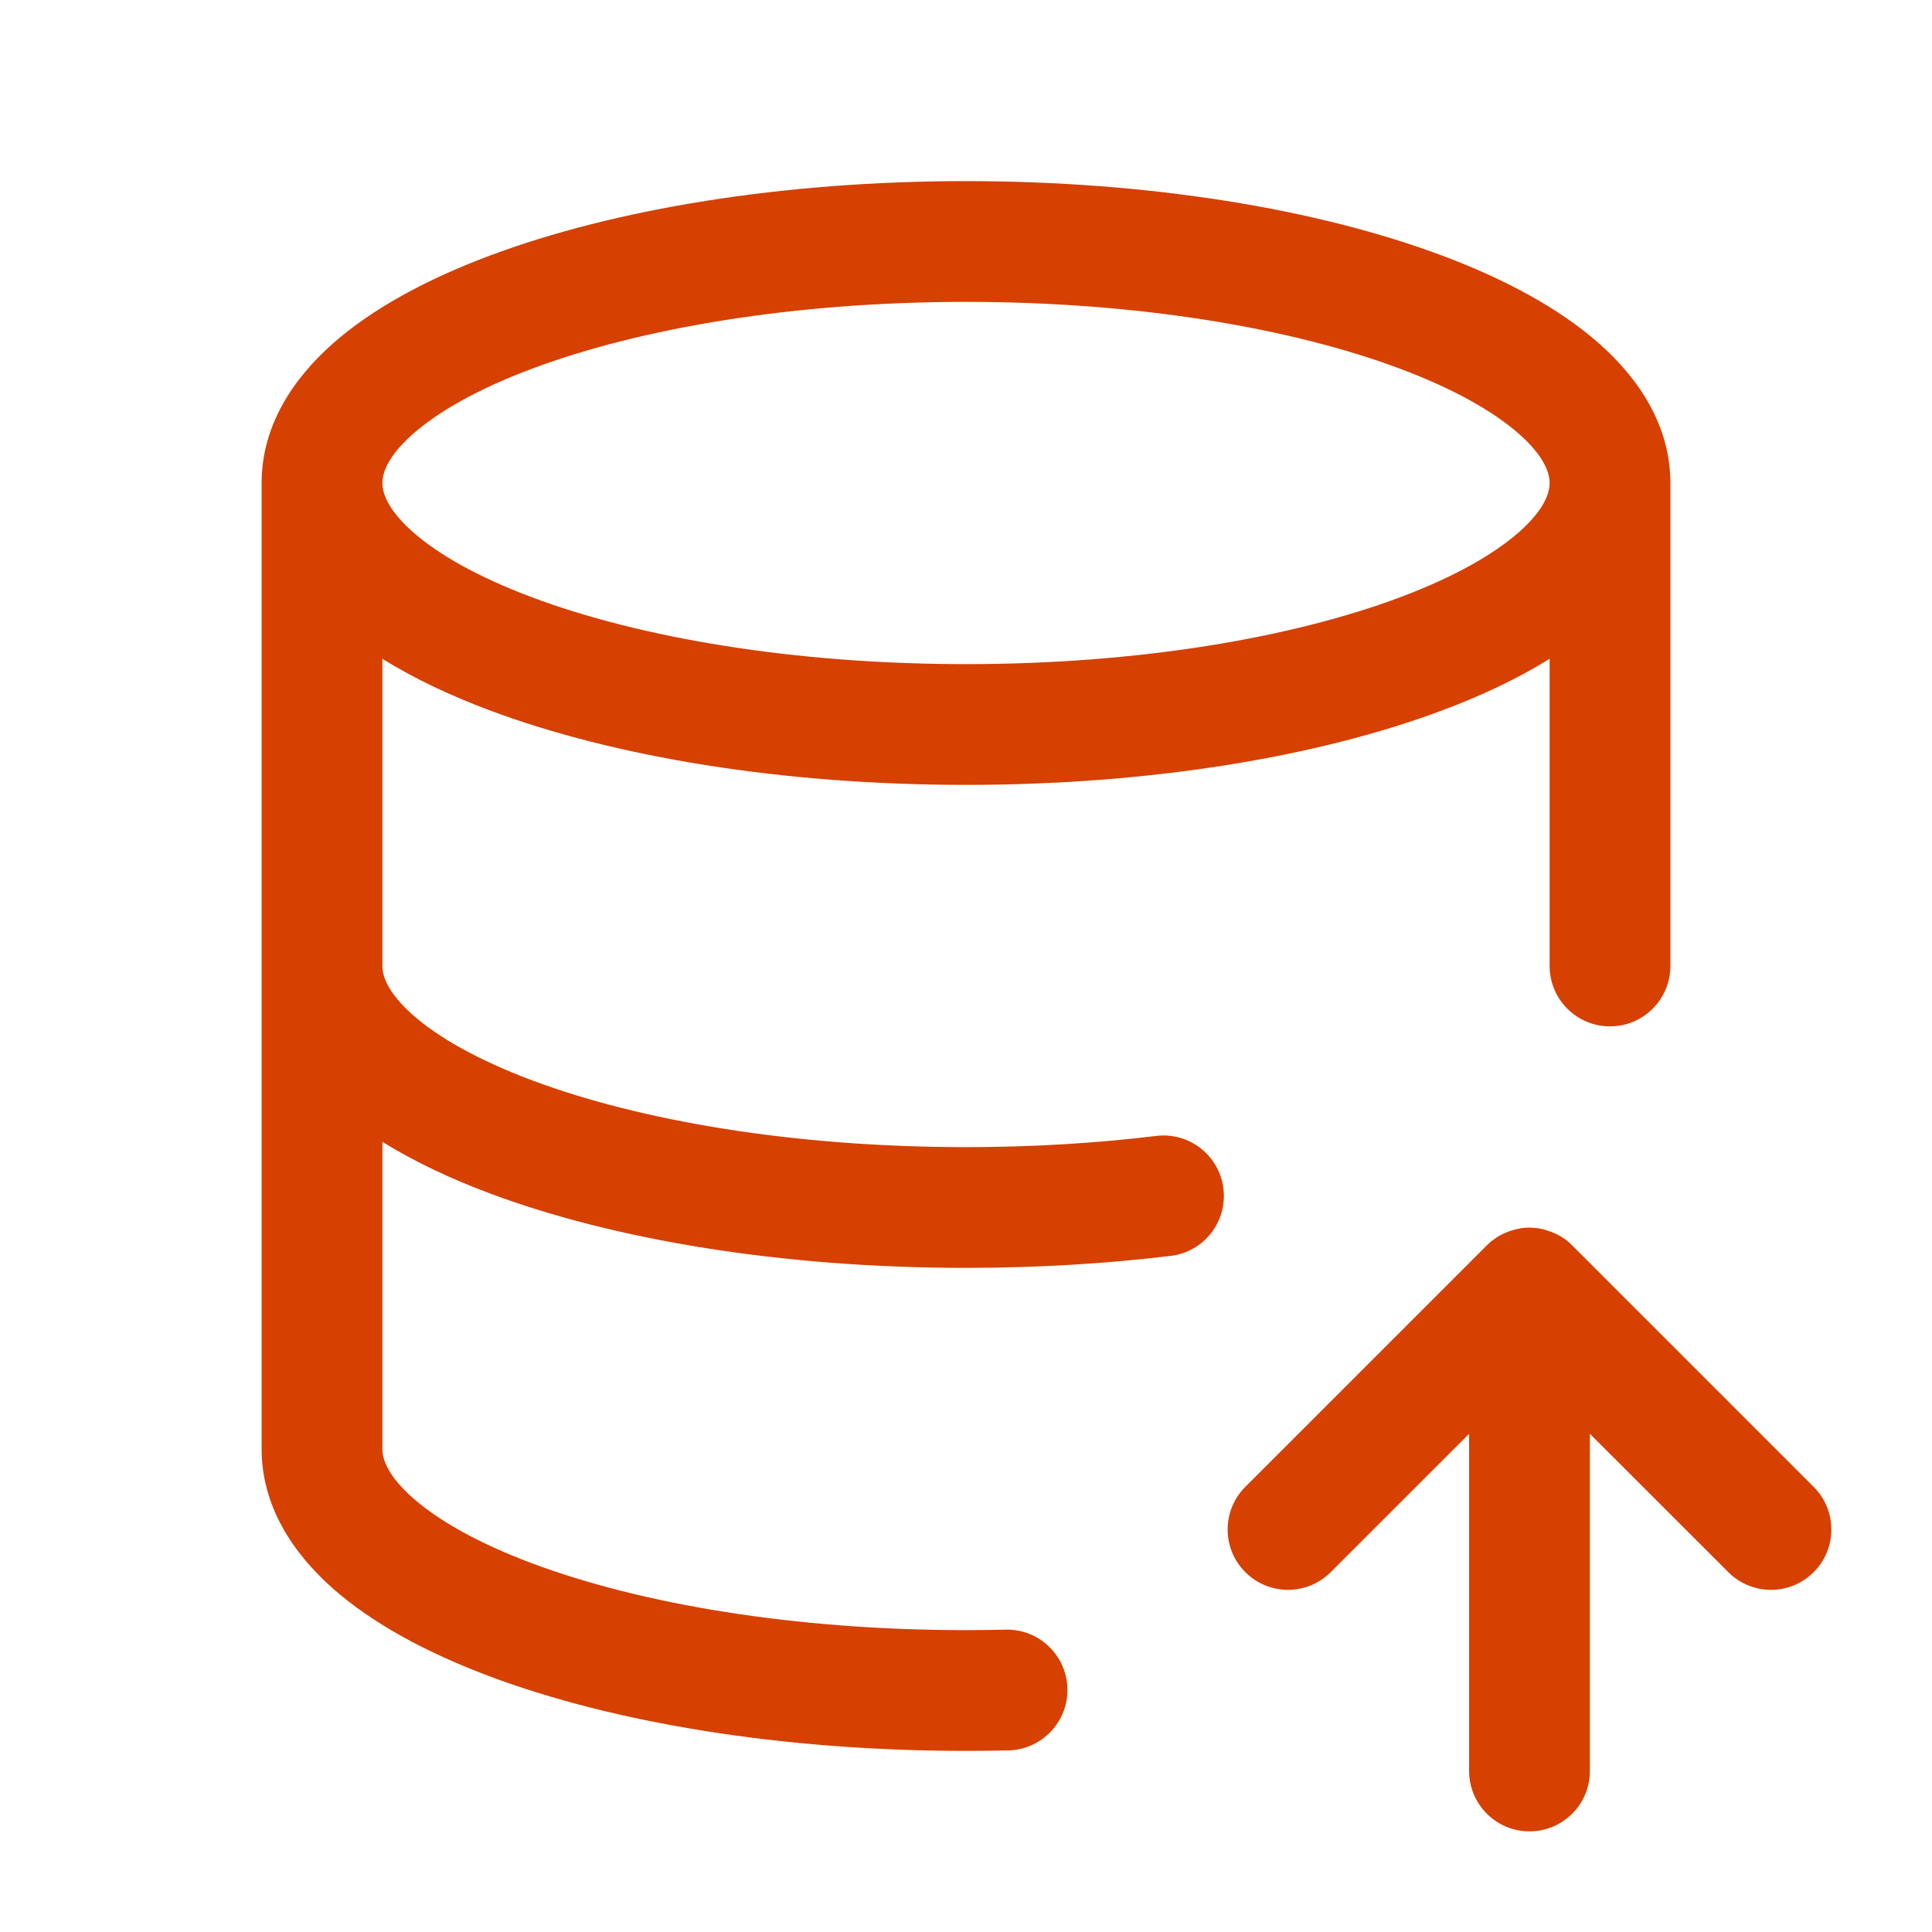
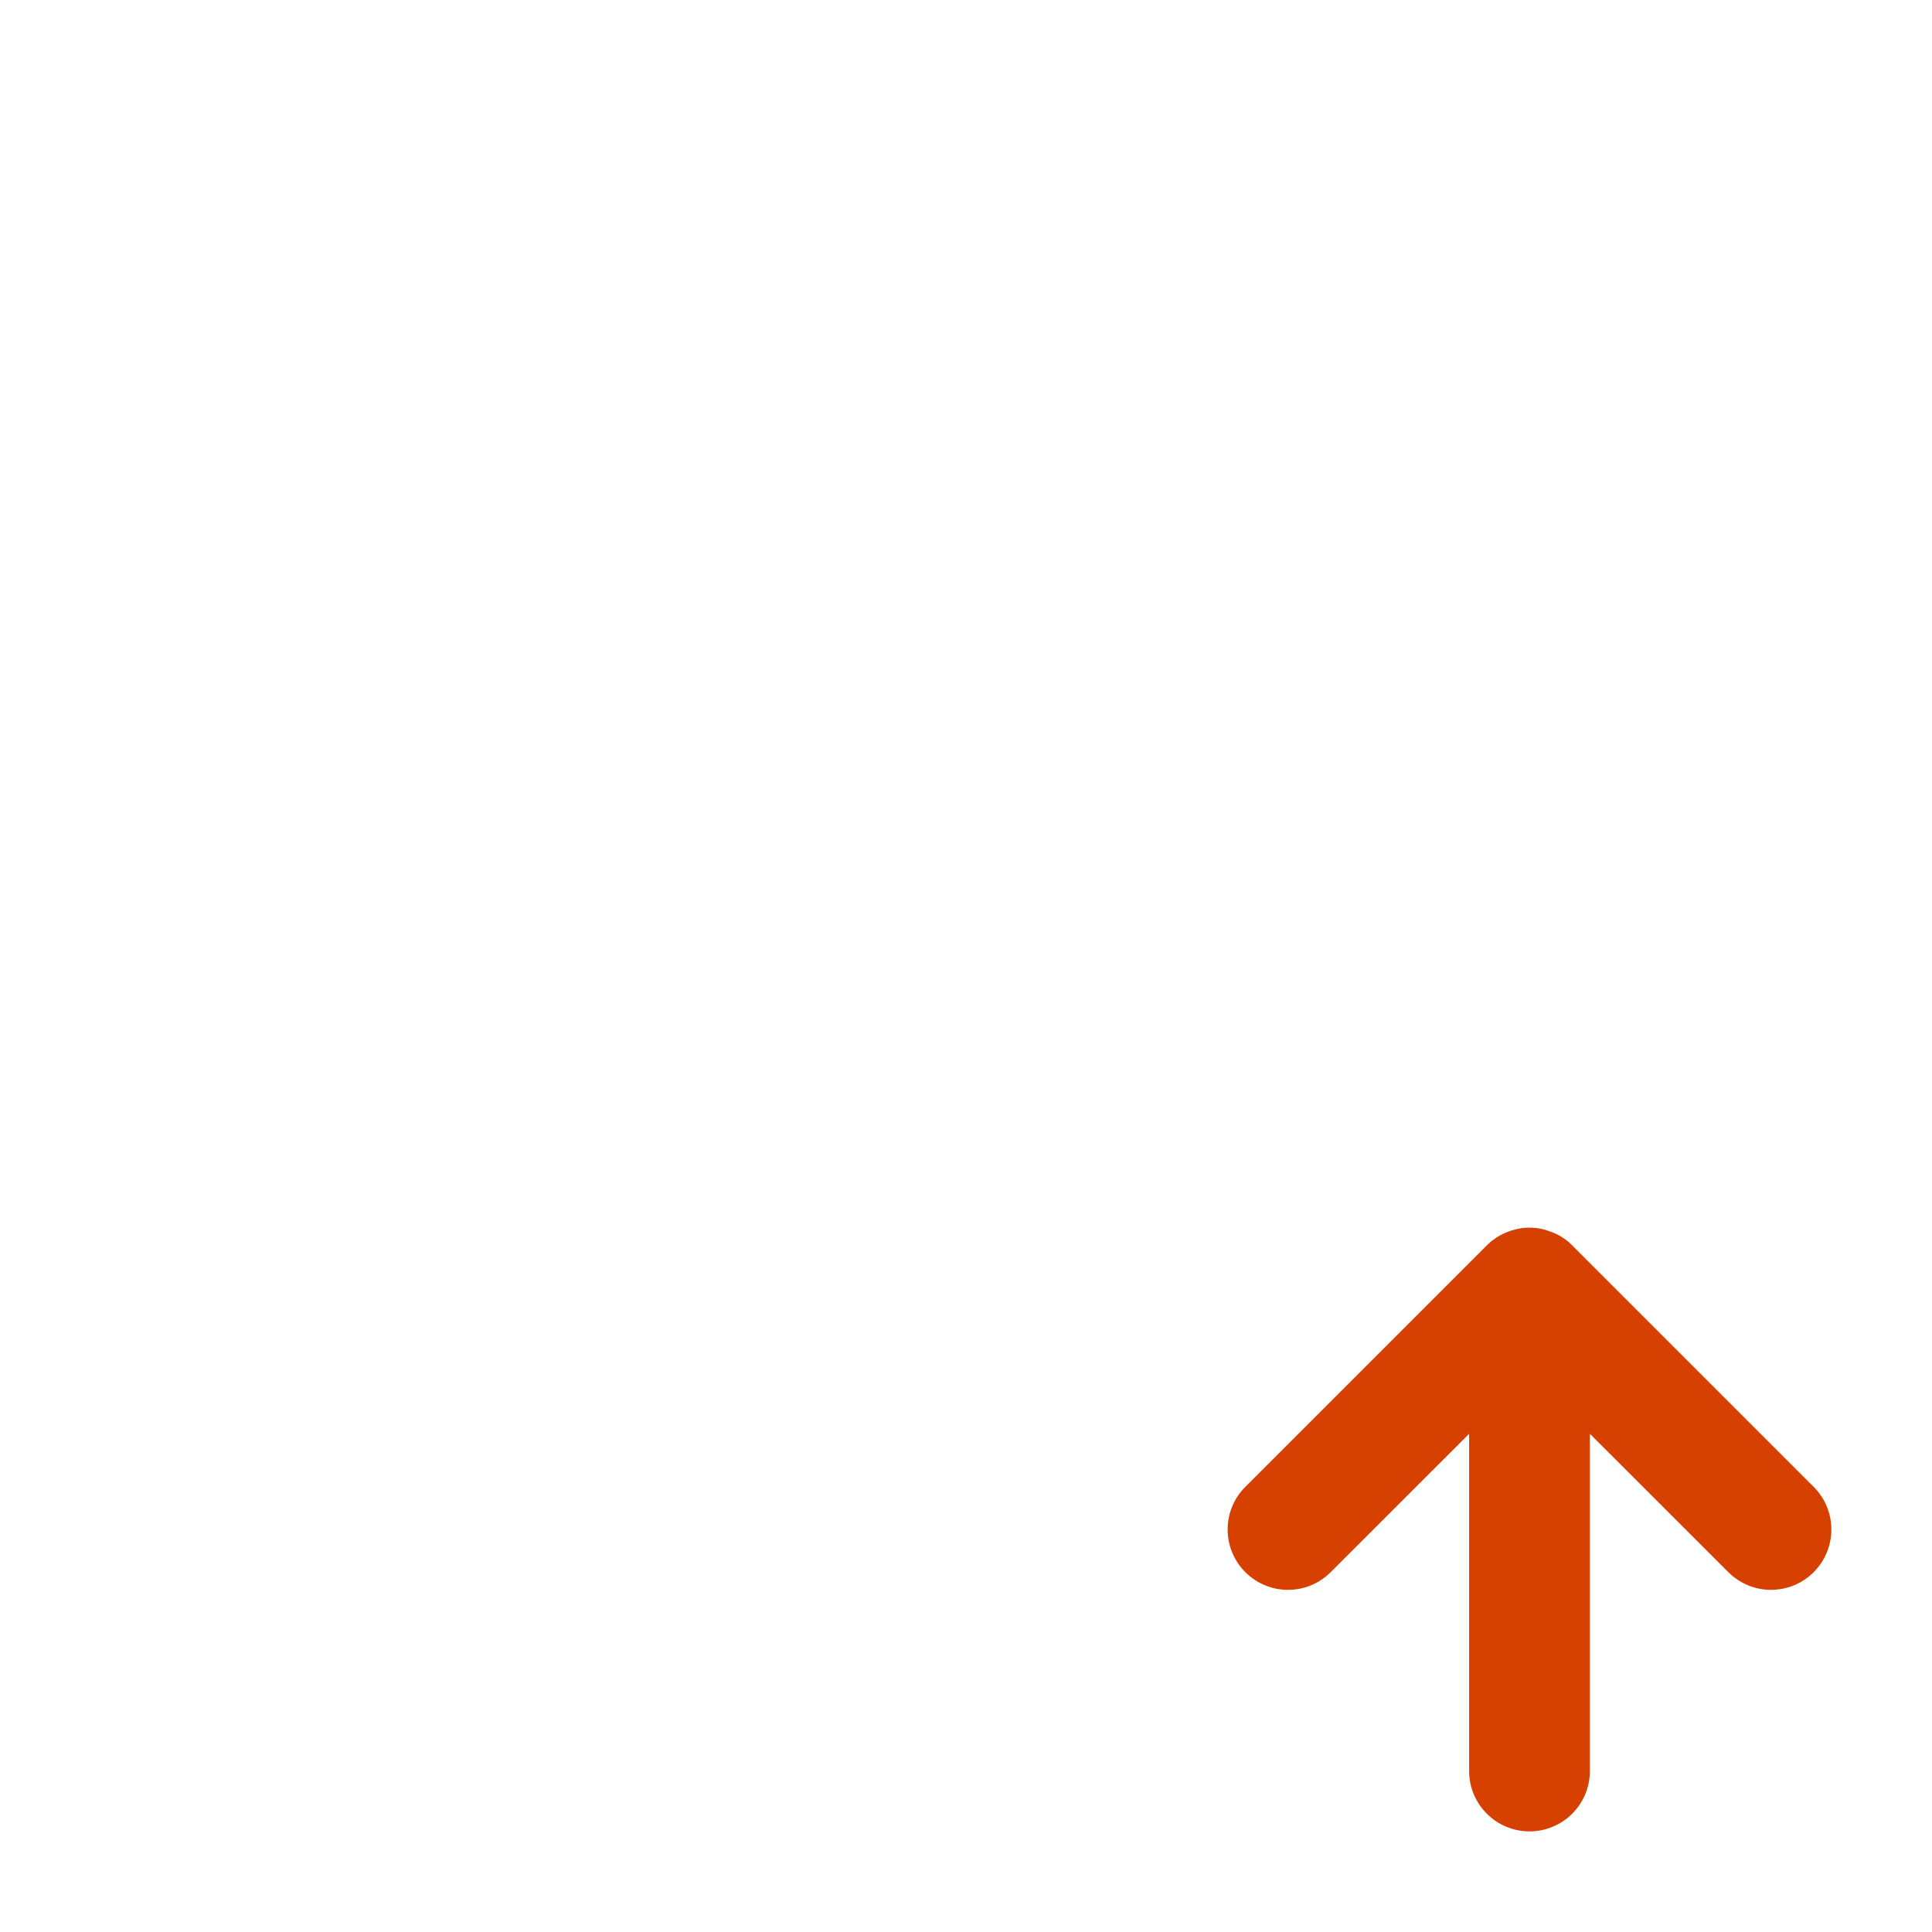
<svg xmlns="http://www.w3.org/2000/svg" width="24" height="24" viewBox="0 0 24 24" fill="none">
  <path d="M19.026 15.251C19.033 15.251 19.039 15.252 19.045 15.252C19.084 15.254 19.122 15.259 19.159 15.268C19.184 15.273 19.209 15.282 19.233 15.29C19.3 15.312 19.363 15.34 19.42 15.379C19.459 15.405 19.496 15.435 19.53 15.47L22.53 18.47C22.823 18.763 22.823 19.237 22.53 19.53C22.237 19.823 21.763 19.823 21.47 19.53L19.75 17.811V22C19.75 22.414 19.414 22.75 19 22.75C18.586 22.75 18.25 22.414 18.25 22V17.811L16.53 19.53C16.237 19.823 15.763 19.823 15.47 19.53C15.177 19.237 15.177 18.763 15.47 18.47L18.47 15.47L18.526 15.418C18.537 15.41 18.548 15.403 18.559 15.396C18.574 15.384 18.59 15.373 18.606 15.363C18.63 15.348 18.655 15.335 18.68 15.323C18.698 15.315 18.716 15.307 18.735 15.3C18.761 15.29 18.788 15.282 18.814 15.275C18.84 15.269 18.866 15.262 18.894 15.258C18.898 15.257 18.901 15.256 18.905 15.256C18.936 15.252 18.968 15.25 19 15.25C19.009 15.25 19.018 15.251 19.026 15.251Z" fill="#D64000" />
-   <path fill-rule="evenodd" clip-rule="evenodd" d="M12 2.25C14.275 2.25 16.368 2.595 17.92 3.177C18.693 3.467 19.371 3.83 19.869 4.271C20.366 4.712 20.75 5.294 20.75 6V12C20.75 12.414 20.414 12.75 20 12.75C19.586 12.75 19.25 12.414 19.25 12V8.184C18.859 8.427 18.409 8.64 17.92 8.823C16.368 9.405 14.275 9.75 12 9.75C9.725 9.75 7.632 9.405 6.08 8.823C5.591 8.64 5.141 8.427 4.75 8.184V12C4.75 12.123 4.814 12.329 5.126 12.606C5.438 12.883 5.932 13.166 6.606 13.419C7.95 13.923 9.857 14.25 12 14.25C12.827 14.25 13.621 14.201 14.363 14.111C14.774 14.061 15.148 14.354 15.198 14.766C15.248 15.177 14.955 15.551 14.544 15.601C13.739 15.698 12.885 15.75 12 15.75C9.725 15.75 7.632 15.405 6.08 14.823C5.591 14.64 5.141 14.427 4.75 14.184V18C4.75 18.123 4.814 18.329 5.126 18.606C5.438 18.883 5.932 19.166 6.606 19.419C7.95 19.923 9.857 20.25 12 20.25C12.165 20.25 12.329 20.248 12.492 20.244C12.906 20.234 13.25 20.562 13.26 20.977C13.269 21.39 12.941 21.734 12.527 21.744C12.352 21.748 12.177 21.75 12 21.75C9.725 21.75 7.632 21.405 6.08 20.823C5.307 20.533 4.629 20.17 4.131 19.729C3.634 19.288 3.25 18.706 3.25 18V6C3.25 5.294 3.634 4.712 4.131 4.271C4.629 3.83 5.307 3.467 6.08 3.177C7.632 2.595 9.725 2.25 12 2.25ZM12 3.75C9.857 3.75 7.95 4.077 6.606 4.581C5.932 4.834 5.438 5.117 5.126 5.394C4.814 5.671 4.75 5.877 4.75 6C4.75 6.123 4.814 6.329 5.126 6.606C5.438 6.883 5.932 7.166 6.606 7.419C7.95 7.923 9.857 8.25 12 8.25C14.143 8.25 16.05 7.923 17.394 7.419C18.068 7.166 18.562 6.883 18.874 6.606C19.186 6.329 19.25 6.123 19.25 6C19.25 5.877 19.186 5.671 18.874 5.394C18.562 5.117 18.068 4.834 17.394 4.581C16.05 4.077 14.143 3.75 12 3.75Z" fill="#D64000" />
</svg>